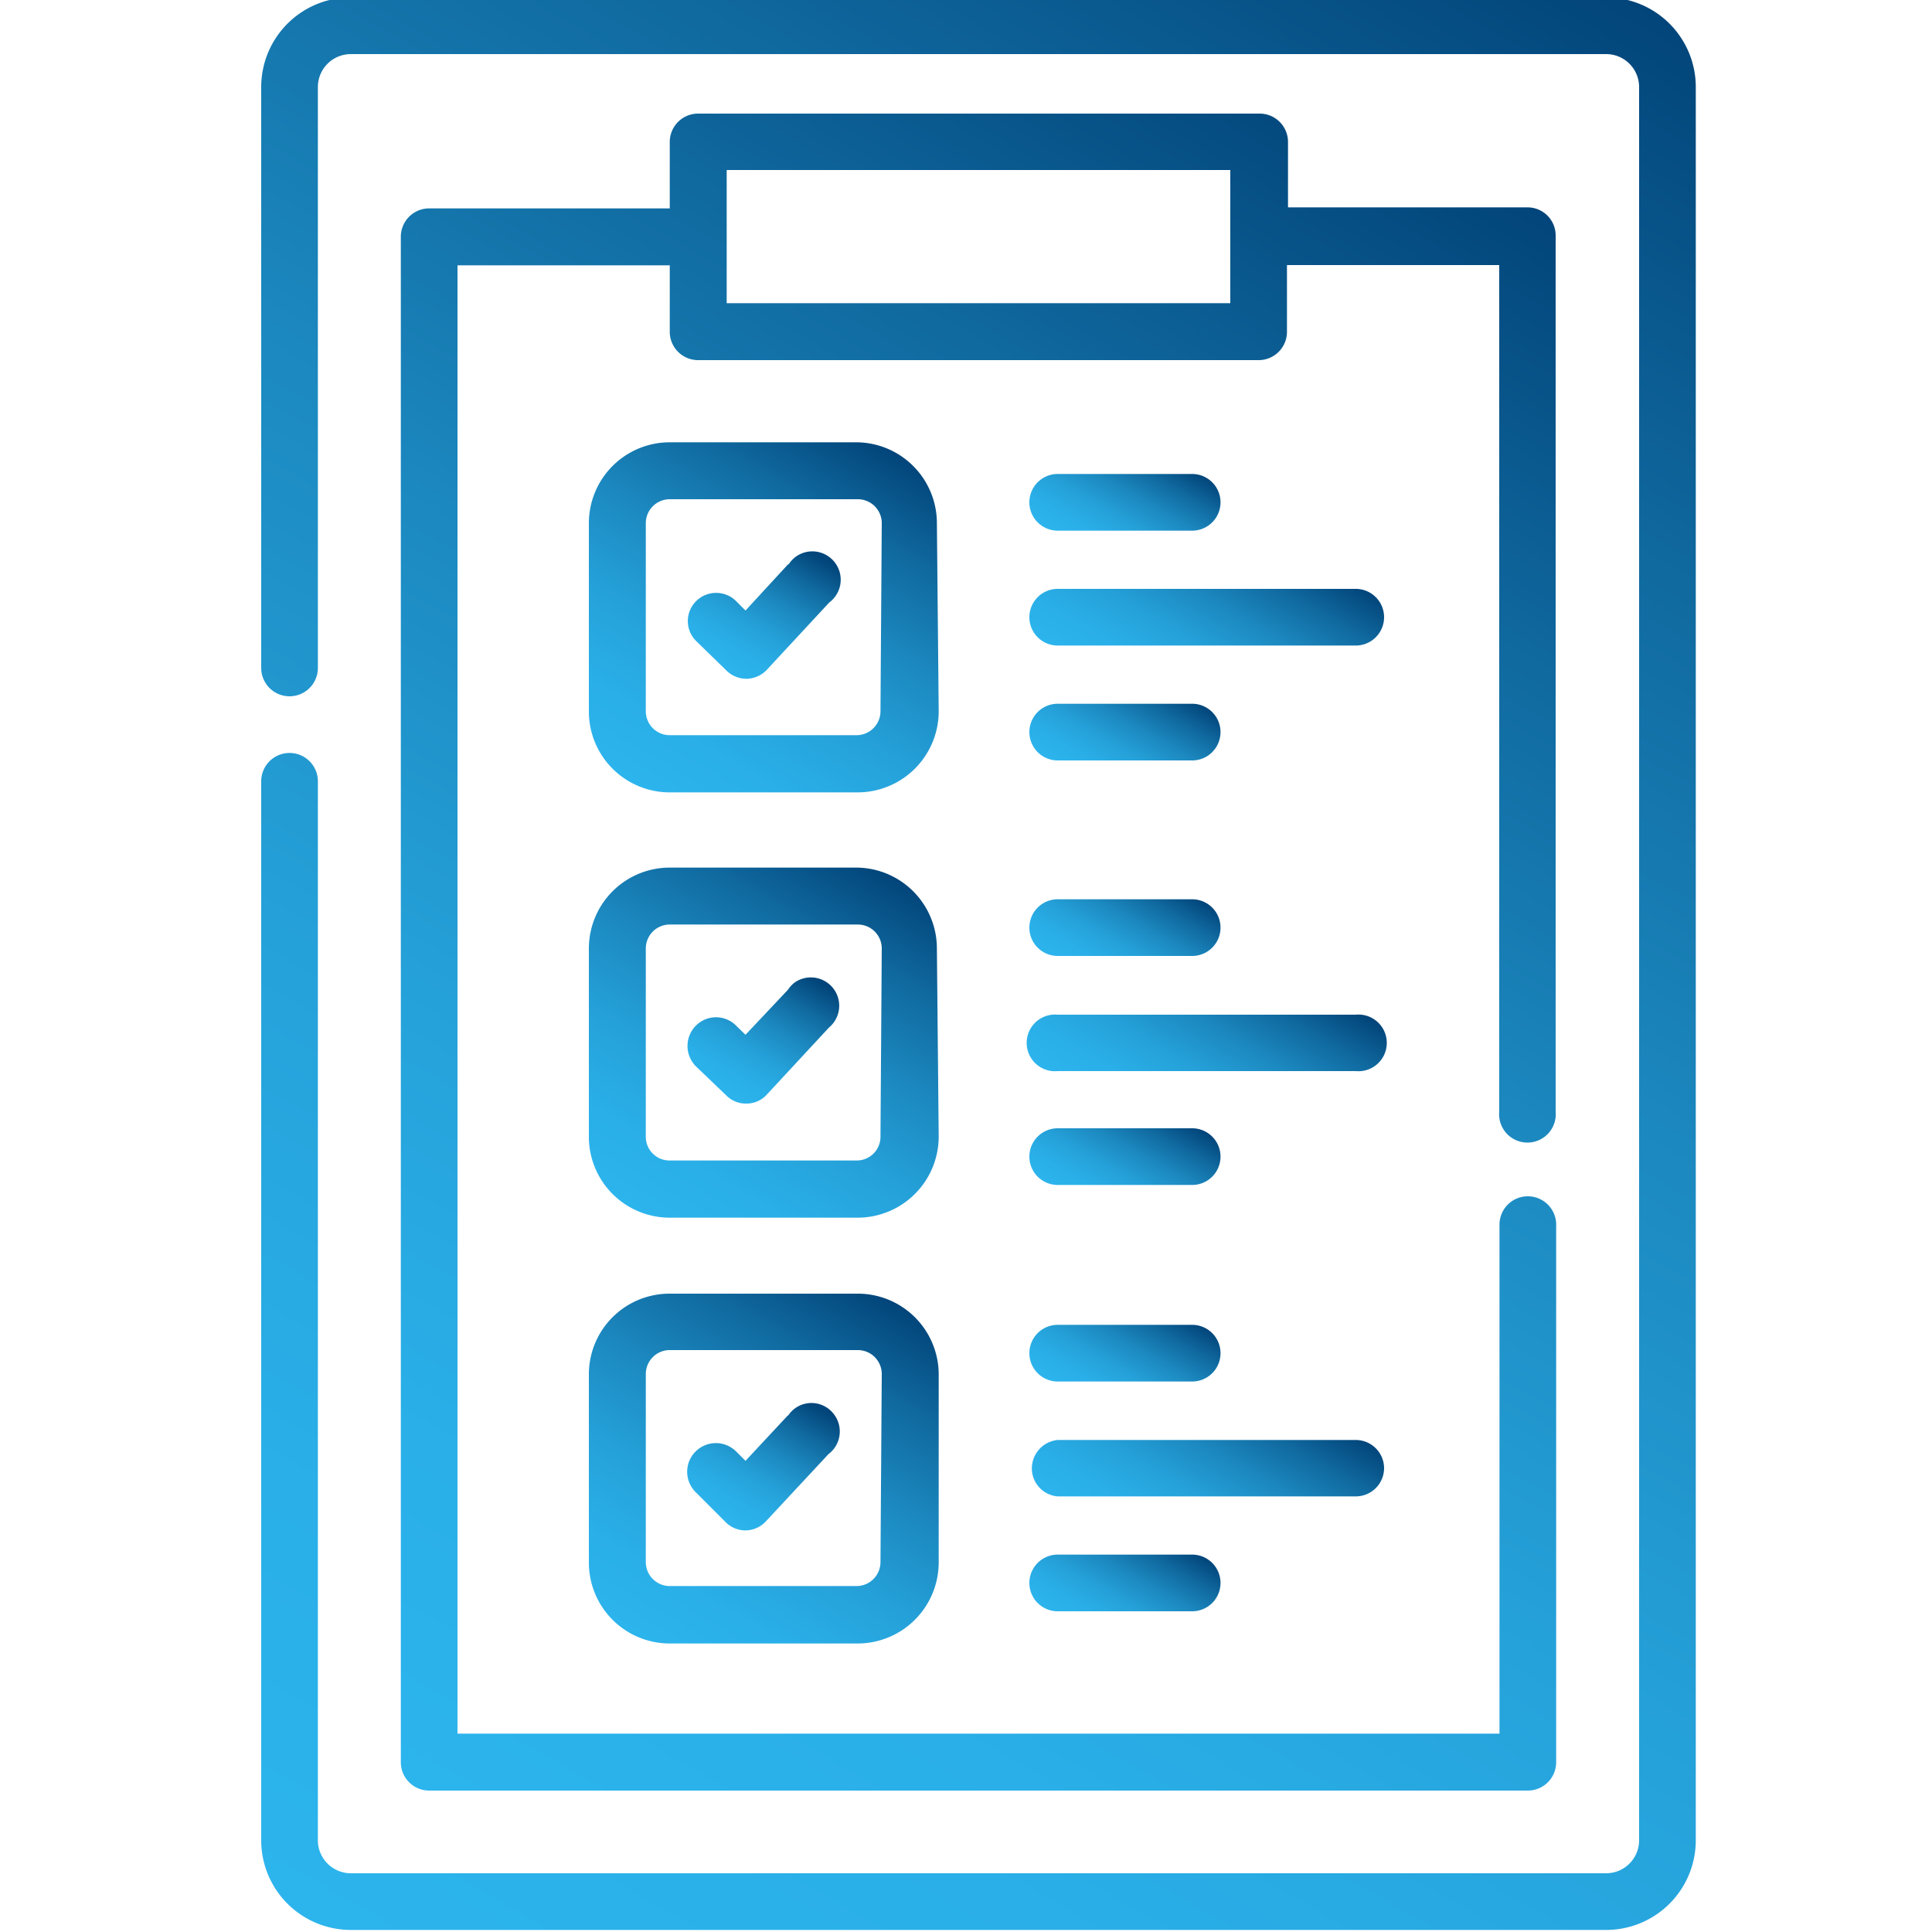
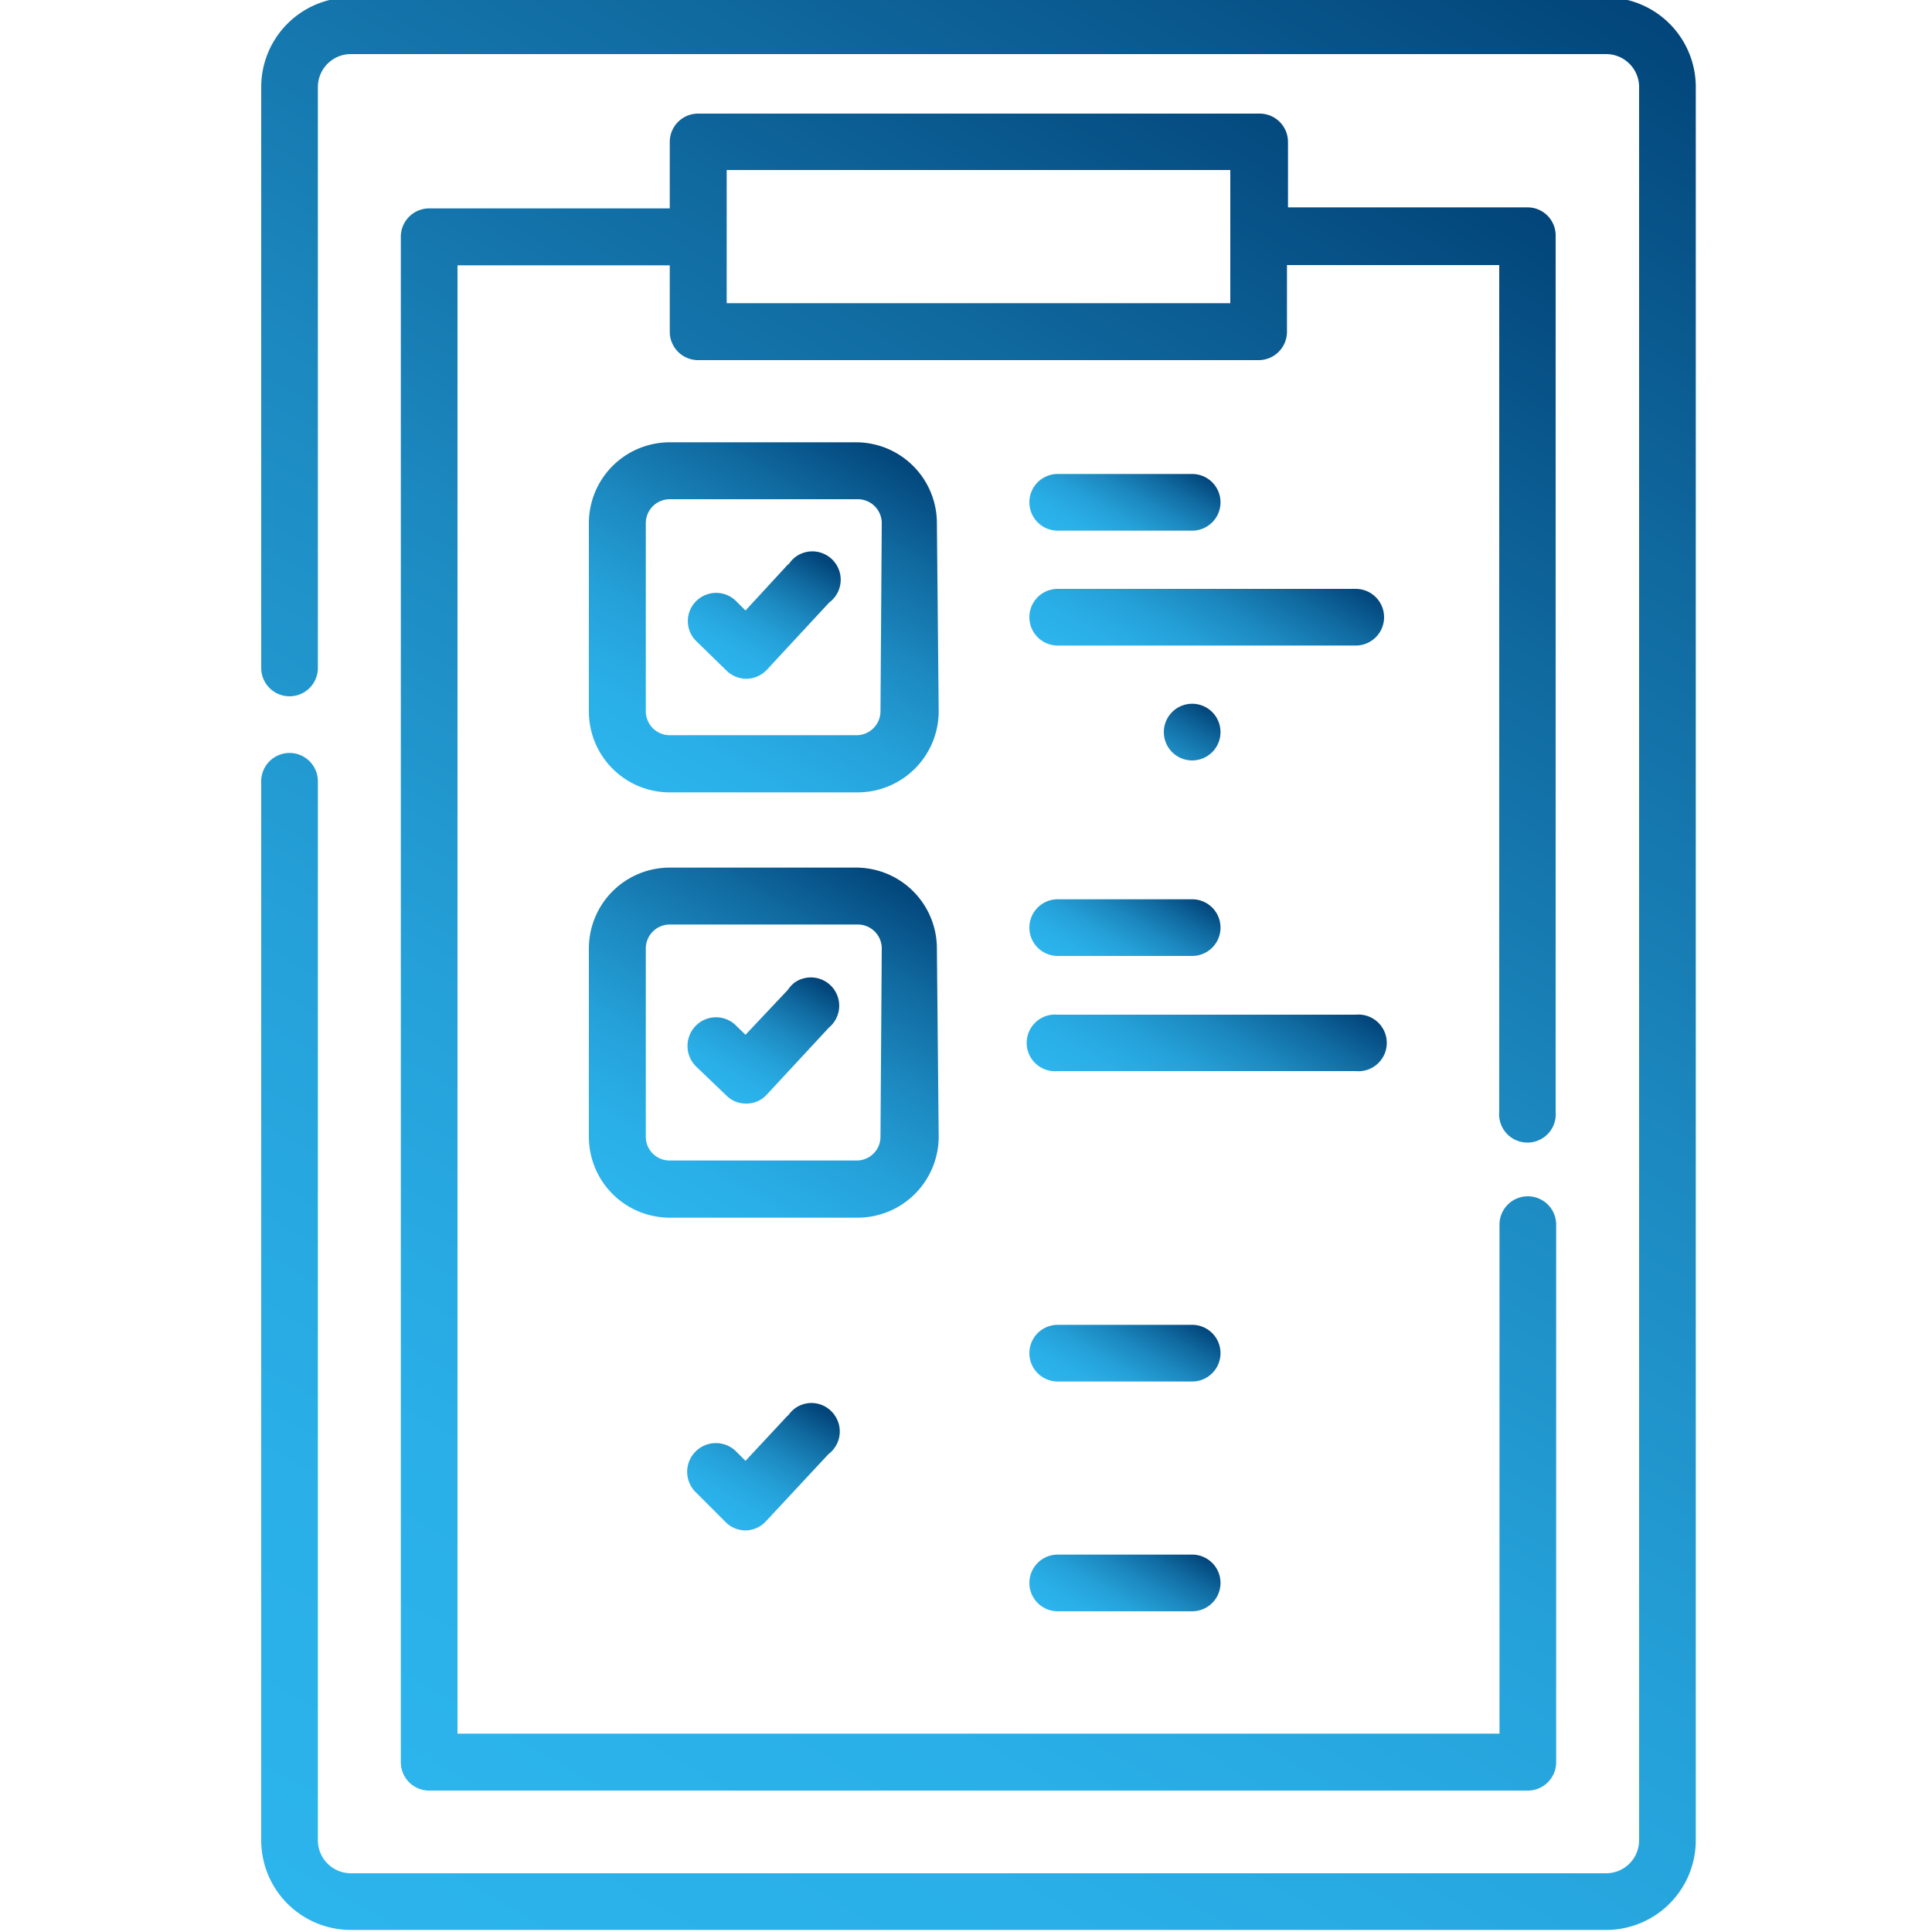
<svg xmlns="http://www.w3.org/2000/svg" xmlns:xlink="http://www.w3.org/1999/xlink" viewBox="0 0 75 75">
  <linearGradient id="a" gradientTransform="matrix(1 0 0 -1 0 181)" gradientUnits="userSpaceOnUse" x1="15.42" x2="60.55" y1="104.5" y2="182.67">
    <stop offset="0" stop-color="#2cb4ed" />
    <stop offset=".16" stop-color="#2aafe8" />
    <stop offset=".36" stop-color="#25a1d9" />
    <stop offset=".57" stop-color="#1c8ac1" />
    <stop offset=".79" stop-color="#106aa0" />
    <stop offset="1" stop-color="#02457a" />
  </linearGradient>
  <linearGradient id="b" x1="19.29" x2="56.68" xlink:href="#a" y1="109.81" y2="174.59" />
  <linearGradient id="c" x1="25.54" x2="33.66" xlink:href="#a" y1="150.01" y2="164.06" />
  <linearGradient id="d" x1="28.09" x2="30.93" xlink:href="#a" y1="154.97" y2="159.88" />
  <linearGradient id="e" x1="42.47" x2="44.87" xlink:href="#a" y1="159.42" y2="163.59" />
  <linearGradient id="f" x1="42.46" x2="44.87" xlink:href="#a" y1="150.5" y2="154.66" />
  <linearGradient id="g" x1="44.85" x2="48.84" xlink:href="#a" y1="153.59" y2="160.5" />
  <linearGradient id="h" x1="25.54" x2="33.66" xlink:href="#a" y1="133.5" y2="147.55" />
  <linearGradient id="i" x1="28.08" x2="30.92" xlink:href="#a" y1="138.47" y2="143.38" />
  <linearGradient id="j" x1="42.46" x2="44.87" xlink:href="#a" y1="142.9" y2="147.07" />
  <linearGradient id="k" x1="42.47" x2="44.87" xlink:href="#a" y1="133.98" y2="138.15" />
  <linearGradient id="l" x1="44.85" x2="48.84" xlink:href="#a" y1="137.06" y2="143.97" />
  <linearGradient id="m" x1="25.55" x2="33.66" xlink:href="#a" y1="116.98" y2="131.03" />
  <linearGradient id="n" x1="28.08" x2="30.92" xlink:href="#a" y1="121.94" y2="126.85" />
  <linearGradient id="o" x1="42.47" x2="44.87" xlink:href="#a" y1="126.39" y2="130.56" />
  <linearGradient id="p" x1="42.46" x2="44.87" xlink:href="#a" y1="117.47" y2="121.63" />
  <linearGradient id="q" x1="44.88" x2="48.87" xlink:href="#a" y1="120.54" y2="127.45" />
  <path d="m62.35-.1h-48.73a3.48 3.48 0 0 0 -3.48 3.49v22.54a1.1 1.1 0 0 0 2.2 0v-22.54a1.28 1.28 0 0 1 1.27-1.29h48.74a1.28 1.28 0 0 1 1.28 1.27v68.07a1.28 1.28 0 0 1 -1.28 1.28h-48.73a1.28 1.28 0 0 1 -1.28-1.28v-41.11a1.1 1.1 0 0 0 -2.2 0v41.11a3.48 3.48 0 0 0 3.48 3.48h48.73a3.48 3.48 0 0 0 3.48-3.48v-68a3.48 3.48 0 0 0 -3.48-3.54z" fill="url(#a)" />
  <path d="m48.86 4.41h-21.75a1.1 1.1 0 0 0 -1.11 1.1v2.58h-9.34a1.1 1.1 0 0 0 -1.1 1.1v59.22a1.1 1.1 0 0 0 1.1 1.1h42.65a1.1 1.1 0 0 0 1.1-1.1v-20.87a1.1 1.1 0 0 0 -2.2 0v19.76h-40.45v-57h8.24v2.58a1.1 1.1 0 0 0 1.1 1.1h21.76a1.1 1.1 0 0 0 1.1-1.1v-2.59h8.24v32.86a1.1 1.1 0 1 0 2.19 0v-34a1.09 1.09 0 0 0 -1.08-1.1h-9.31v-2.54a1.1 1.1 0 0 0 -1.1-1.1zm-1.1 7.36h-19.55v-5.17h19.55z" fill="url(#b)" />
  <path d="m36.37 20.31a3.14 3.14 0 0 0 -3.14-3.14h-7.23a3.14 3.14 0 0 0 -3.14 3.14v7.31a3.14 3.14 0 0 0 3.14 3.14h7.3a3.15 3.15 0 0 0 3.14-3.14zm-2.19 7.31a.93.93 0 0 1 -.93.92h-7.25a.93.93 0 0 1 -.93-.92v-7.31a.93.93 0 0 1 .93-.93h7.3a.93.93 0 0 1 .93.93z" fill="url(#c)" />
  <path d="m30.59 21.91-1.65 1.79-.36-.36a1.1 1.1 0 0 0 -1.56 0 1.09 1.09 0 0 0 0 1.54l1.18 1.15a1.1 1.1 0 0 0 .79.32 1.11 1.11 0 0 0 .78-.35l2.42-2.61a1.1 1.1 0 1 0 -1.31-1.77 1.16 1.16 0 0 0 -.26.28z" fill="url(#d)" />
  <path d="m41.06 20.6h5.22a1.1 1.1 0 0 0 0-2.2h-5.22a1.1 1.1 0 0 0 0 2.2z" fill="url(#e)" />
-   <path d="m41.06 29.52h5.22a1.1 1.1 0 0 0 0-2.2h-5.22a1.1 1.1 0 0 0 0 2.2z" fill="url(#f)" />
+   <path d="m41.06 29.52h5.22a1.1 1.1 0 0 0 0-2.2a1.1 1.1 0 0 0 0 2.2z" fill="url(#f)" />
  <path d="m52.63 22.86h-11.57a1.1 1.1 0 0 0 0 2.2h11.57a1.1 1.1 0 0 0 0-2.2z" fill="url(#g)" />
  <path d="m36.37 36.82a3.14 3.14 0 0 0 -3.14-3.14h-7.23a3.14 3.14 0 0 0 -3.14 3.14v7.31a3.14 3.14 0 0 0 3.14 3.14h7.3a3.15 3.15 0 0 0 3.14-3.14zm-2.19 7.31a.92.92 0 0 1 -.92.92h-7.26a.92.92 0 0 1 -.93-.91v-7.32a.93.93 0 0 1 .93-.93h7.3a.93.93 0 0 1 .93.93z" fill="url(#h)" />
  <path d="m30.59 38.42-1.65 1.75-.36-.35a1.1 1.1 0 0 0 -1.57 0 1.12 1.12 0 0 0 0 1.57l1.18 1.13a1.06 1.06 0 0 0 .79.32 1.06 1.06 0 0 0 .78-.34l2.42-2.61a1.1 1.1 0 0 0 -1.33-1.75 1.14 1.14 0 0 0 -.24.25z" fill="url(#i)" />
  <path d="m41.06 37.11h5.22a1.1 1.1 0 0 0 0-2.2h-5.22a1.1 1.1 0 0 0 0 2.2z" fill="url(#j)" />
-   <path d="m41.06 46h5.22a1.1 1.1 0 1 0 0-2.2h-5.22a1.1 1.1 0 0 0 0 2.2z" fill="url(#k)" />
  <path d="m52.63 39.39h-11.57a1.1 1.1 0 1 0 0 2.19h11.57a1.1 1.1 0 1 0 0-2.19z" fill="url(#l)" />
-   <path d="m33.25 50.22h-7.25a3.13 3.13 0 0 0 -3.14 3.14v7.3a3.14 3.14 0 0 0 3.14 3.14h7.3a3.15 3.15 0 0 0 3.14-3.14v-7.3a3.14 3.14 0 0 0 -3.19-3.14zm.93 10.42a.93.93 0 0 1 -.93.93h-7.25a.93.93 0 0 1 -.93-.93v-7.3a.93.93 0 0 1 .93-.93h7.3a.93.93 0 0 1 .93.93z" fill="url(#m)" />
  <path d="m30.59 54.94-1.65 1.77-.36-.36a1.11 1.11 0 0 0 -1.58 1.57l1.17 1.17a1.08 1.08 0 0 0 .78.32 1.09 1.09 0 0 0 .78-.35l2.43-2.61a1.1 1.1 0 0 0 .22-1.54 1.09 1.09 0 0 0 -1.53-.23 1.16 1.16 0 0 0 -.26.28z" fill="url(#n)" />
  <path d="m41.06 53.63h5.22a1.1 1.1 0 0 0 0-2.2h-5.22a1.1 1.1 0 0 0 0 2.2z" fill="url(#o)" />
  <path d="m41.06 60.35a1.1 1.1 0 0 0 0 2.2h5.22a1.1 1.1 0 0 0 0-2.2z" fill="url(#p)" />
-   <path d="m53.73 57a1.1 1.1 0 0 0 -1.1-1.1h-11.57a1.11 1.11 0 0 0 -1 1.19 1.09 1.09 0 0 0 1 1h11.57a1.1 1.1 0 0 0 1.1-1.09z" fill="url(#q)" />
</svg>